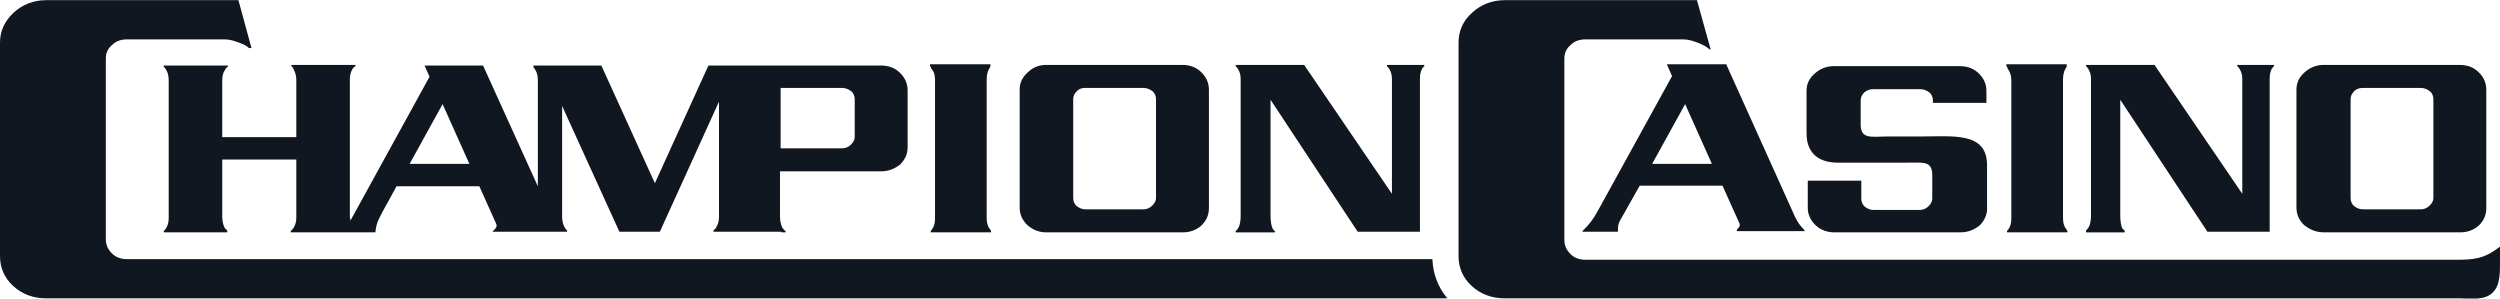
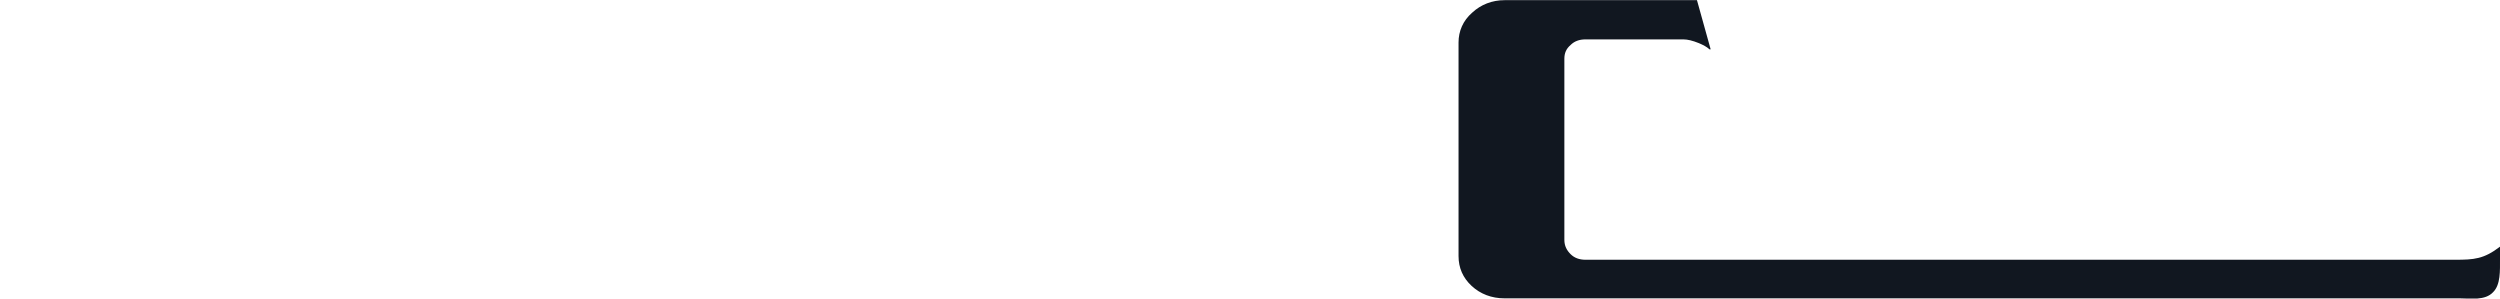
<svg xmlns="http://www.w3.org/2000/svg" id="Слой_1" width="201" height="24" viewBox="0 0 401.6 47.9">
  <style>.st0{fill-rule:evenodd;clip-rule:evenodd;fill:#111720}</style>
-   <path class="st0" d="M125.5 37.3h.7v-.2c-.2-.1-.3-.3-.5-.5-.2-.4-.4-1-.4-1.8v-7.3h16.2c1.2 0 2.2-.4 3.1-1.1.8-.8 1.2-1.7 1.2-2.8v-9.1c0-1.1-.4-2-1.2-2.8-.8-.8-1.8-1.2-3.1-1.2h-27.7l-8.6 18.9-8.6-18.9H85.7v.3c.1.1.2.3.3.4.3.5.4 1.1.4 1.7v17l-8.8-19.4h-9.4l.8 1.8-12.7 23.1c0-.2-.1-.4-.1-.6v-22c0-.6.1-1.2.4-1.7.1-.2.3-.4.5-.5v-.2H46.8v.2c.2.1.3.3.4.6.3.5.4 1.1.4 1.7V22H35.7v-9.1c0-.6.1-1.2.4-1.6.1-.3.3-.5.5-.6v-.2H26.3v.2c.1.1.3.3.4.5.3.5.4 1.1.4 1.7v22c0 .7-.1 1.2-.4 1.7-.1.2-.3.4-.4.5v.2h10.2V37l-.4-.4c-.2-.4-.4-1-.4-1.8v-9.2h11.9v9.2c0 .7-.1 1.2-.4 1.7-.1.2-.3.4-.5.6v.2h13.6c.2-1.7.5-2 1.2-3.4l2.2-4H77l2.7 6c.1.2.1.4 0 .6-.1.2-.3.4-.6.7h12V37c-.1-.1-.3-.3-.4-.5-.3-.6-.4-1.1-.4-1.7V17l9.2 20.2h6.5l9.5-20.9v18.4c0 .7-.1 1.2-.4 1.7-.1.3-.3.4-.5.6v.2h10.9v.1zm-.1-23.2h9.9c.5 0 1 .2 1.4.5.4.3.6.8.6 1.3V22c0 .4-.2.8-.6 1.2-.4.4-.9.6-1.4.6h-9.9v-9.7zm42.7 23.2H190c1.2 0 2.2-.4 3-1.1.8-.8 1.2-1.7 1.2-2.8v-19c0-1.1-.4-2-1.2-2.8-.8-.8-1.8-1.2-3.1-1.2h-21.8c-1.2 0-2.2.4-3 1.2-.9.8-1.3 1.7-1.3 2.8v18.9c0 1.1.4 2 1.2 2.8.9.8 1.9 1.2 3.1 1.2zm6.3-23.2h9.3c.5 0 1 .2 1.4.5.4.3.6.8.6 1.3v15.9c0 .4-.2.8-.6 1.2-.4.4-.9.6-1.4.6h-9.3c-.6 0-1-.2-1.4-.5-.4-.3-.6-.8-.6-1.3V15.9c0-.5.2-.9.6-1.3.4-.4.8-.5 1.4-.5zm54.4-3.7h-6v.2c.1.1.3.3.4.5.3.5.4 1 .4 1.6v18.4l-14.1-20.7h-11v.2c.1.1.3.3.4.5.3.5.4 1 .4 1.6v22c0 .6-.1 1.5-.4 1.9-.1.2-.3.4-.4.5v.2h6.3v-.2c-.1-.1-.3-.2-.4-.5-.2-.4-.3-1.3-.3-2V16l14 21.2h10V12.6c0-.6.1-1.1.3-1.5.1-.2.3-.4.4-.5v-.2zm39 0l.8 1.8c-4 7.2-7.9 14.4-11.9 21.6-.9 1.6-1.3 2.1-2.5 3.3v.1h5.7c0-1.5.2-1.5.8-2.6l2.7-4.8h13.3l2.7 6c.1.2.1.4 0 .6-.1.1-.2.3-.4.5v.2h10.9V37c-1.1-1.2-1.3-1.6-2-3.2l-10.6-23.5h-9.5v.1zm2.9 6.3l4.3 9.6h-9.6l5.3-9.6zm52.4-3.9V35c0 .7-.1 1.2-.4 1.7-.1.1-.2.3-.3.4v.2h9.7V37c-.1-.1-.2-.2-.3-.4-.3-.4-.4-1-.4-1.7V12.8c0-.6.1-1.3.4-1.8.1-.1.2-.3.2-.4v-.3h-9.7v.3c.1.1.2.2.2.4.4.5.6 1.2.6 1.8zm50.3 24.5h21.8c1.2 0 2.2-.4 3-1.1.8-.8 1.2-1.7 1.2-2.8v-19c0-1.1-.4-2-1.2-2.8-.8-.8-1.8-1.2-3.1-1.2h-21.8c-1.2 0-2.2.4-3.1 1.2-.9.8-1.3 1.7-1.3 2.8v18.9c0 1.1.4 2 1.2 2.8 1 .8 2 1.2 3.3 1.2zm6.2-23.2h9.3c.5 0 1 .2 1.4.5.4.3.6.8.6 1.3v15.9c0 .4-.2.8-.6 1.2-.4.4-.9.6-1.4.6h-9.3c-.6 0-1-.2-1.4-.5-.4-.3-.6-.8-.6-1.3V15.9c0-.5.2-.9.6-1.3.4-.4.9-.5 1.4-.5zm-84.9 23.2h20.2c1.2 0 2.2-.4 3.1-1.1.7-.7 1.1-1.5 1.2-2.4v-7.3c0-5.4-5.5-4.6-10.8-4.6H303c-2.3 0-4.1.5-4.1-1.9v-3.9c0-.5.2-.9.6-1.3.4-.3.8-.5 1.4-.5h7.6c.5 0 1 .2 1.4.5.4.3.6.8.6 1.3v.4h8.6v-1.9c0-1.1-.4-2-1.2-2.8-.8-.8-1.8-1.2-3.1-1.2h-20.2c-1.2 0-2.2.4-3.1 1.2-.9.8-1.3 1.7-1.3 2.8v6.1c0 .6 0 1.3.1 1.9.3 1.5 1.3 3.4 4.7 3.5h11.7c2.2 0 3.7-.3 3.7 2v3.8c0 .4-.2.8-.6 1.2-.4.4-.9.6-1.4.6H301c-.6 0-1-.2-1.4-.5-.4-.3-.6-.8-.6-1.3V29h-8.6v4.3c0 1.1.4 2 1.2 2.8.8.8 1.9 1.2 3.1 1.2zM38.3 0H7.4c-2 0-3.8.7-5.2 2C.7 3.4 0 5 0 6.8v34.3c0 1.9.7 3.5 2.1 4.8 1.4 1.3 3.2 2 5.3 2h225.1c-1.5-1.8-2.3-3.9-2.4-6.3H20.4c-1 0-1.8-.3-2.4-.9-.6-.6-1-1.3-1-2.3v-29c0-.9.3-1.6 1-2.2.6-.6 1.4-.9 2.4-.9h15.7c.7 0 1.5.2 2.5.6.6.2 1.1.5 1.4.8h.4L38.3 0zm327.1 10.4h-6v.2c.1.1.3.3.4.5.3.5.4 1 .4 1.6v18.4l-14.1-20.7h-11v.2c.1.1.3.3.4.5.3.5.4 1 .4 1.6v21.9c0 .6-.1 1.5-.4 1.9-.1.2-.3.4-.4.5v.3h6.2V37c-.1-.1-.3-.2-.4-.4-.2-.4-.3-1.3-.3-2V16l14 21.2h10V12.6c0-.6.1-1.1.3-1.5.1-.2.3-.4.4-.5v-.2h.1zM71.1 16.7l4.3 9.6h-9.6l5.3-9.6zm79.1-3.9V35c0 .7-.1 1.2-.4 1.7-.1.1-.2.3-.3.4v.2h9.7V37c-.1-.1-.2-.2-.3-.4-.3-.4-.4-1-.4-1.7V12.8c0-.6.1-1.3.4-1.8.1-.1.2-.3.2-.4v-.3h-9.7v.3c.1.1.2.2.2.4.5.5.6 1.2.6 1.8z" />
  <path class="st0" d="M272.6 0h-30.9c-2 0-3.8.7-5.2 2-1.5 1.3-2.2 3-2.2 4.8v34.3c0 1.9.7 3.5 2.1 4.8 1.4 1.3 3.2 2 5.3 2h153.5c1.7 0 4 .4 5.3-1 1.2-1.2 1.1-3.4 1.1-5.4v-1.9c-2.6 2-4.2 2.1-7.2 2.1H254.7c-1 0-1.8-.3-2.4-.9-.6-.6-1-1.3-1-2.3V9.4c0-.9.3-1.6 1-2.2.6-.6 1.4-.9 2.4-.9h15.7c.7 0 1.5.2 2.5.6.7.3 1.3.6 1.7 1h.2L272.6 0z" />
</svg>